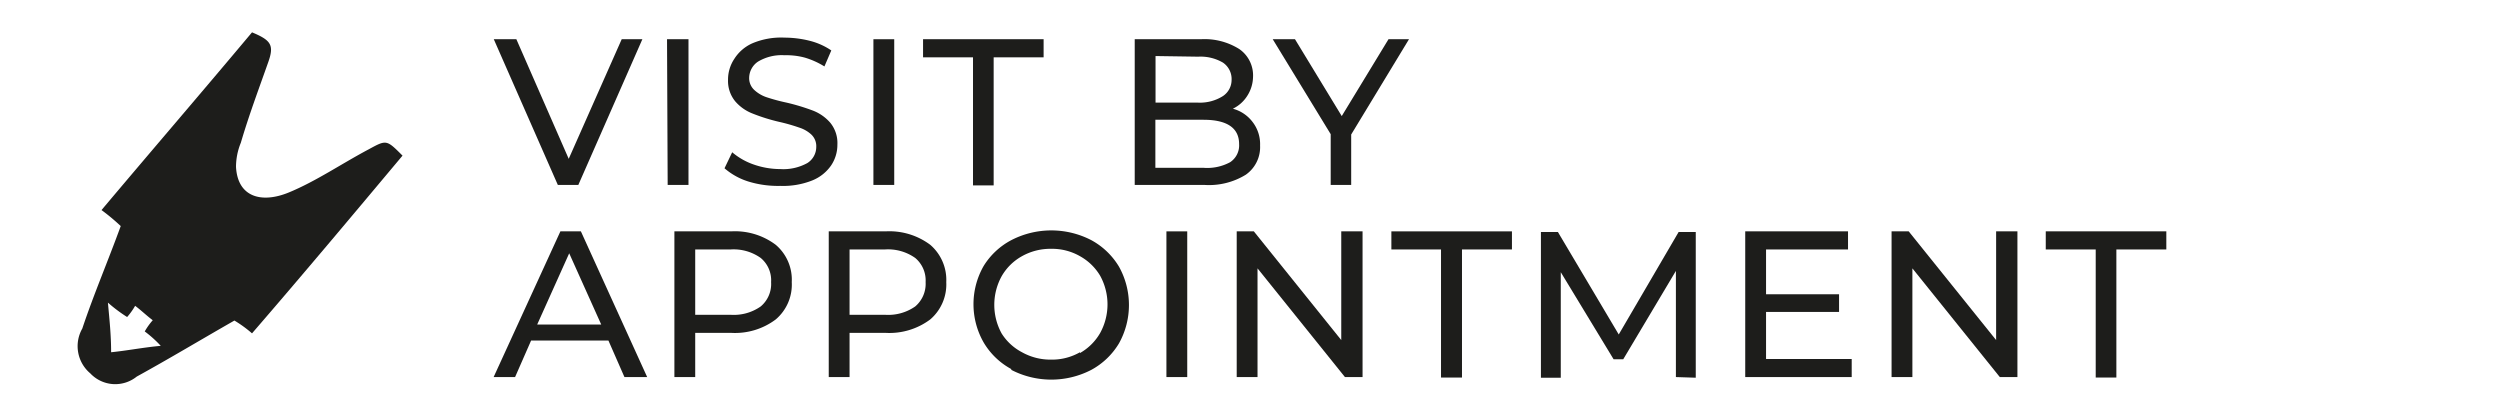
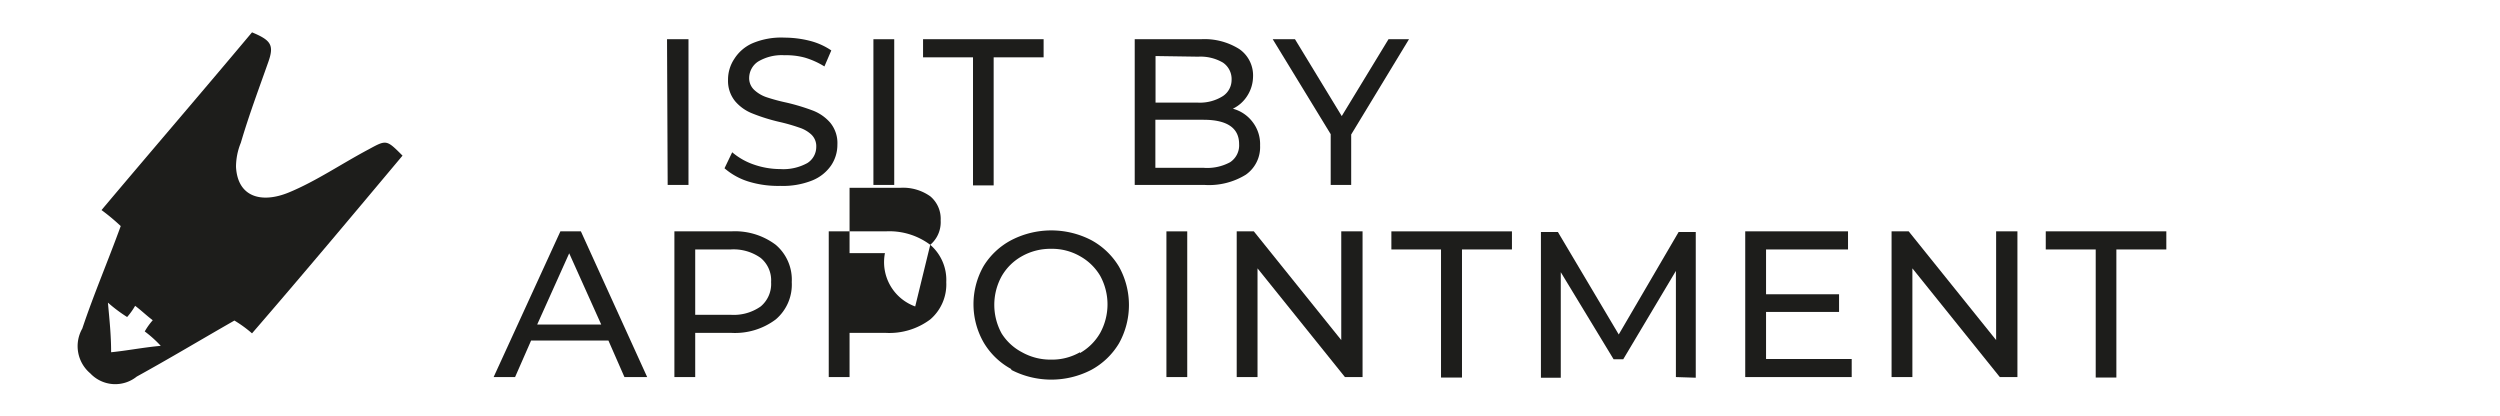
<svg xmlns="http://www.w3.org/2000/svg" viewBox="0 0 156.14 26">
  <defs>
    <style>.cls-1{fill:#1d1d1b;}</style>
  </defs>
  <g id="TAB1">
-     <path class="cls-1" d="M40.12,2.45l-4,9.1H34.84l-4-9.1h1.41l3.27,7.47,3.31-7.47Z" />
    <path class="cls-1" d="M41.66,2.45H43v9.1h-1.3Z" />
    <path class="cls-1" d="M46.75,11.34a4.18,4.18,0,0,1-1.5-.83l.48-1a4.15,4.15,0,0,0,1.33.76,5.06,5.06,0,0,0,1.67.29,3.1,3.1,0,0,0,1.7-.38,1.19,1.19,0,0,0,.55-1,1,1,0,0,0-.3-.77,2,2,0,0,0-.76-.44,11.36,11.36,0,0,0-1.26-.36A11.48,11.48,0,0,1,47,7.09a2.73,2.73,0,0,1-1.08-.76A2,2,0,0,1,45.47,5a2.33,2.33,0,0,1,.39-1.32A2.56,2.56,0,0,1,47,2.7,4.61,4.61,0,0,1,49,2.35a6.52,6.52,0,0,1,1.58.2,4.23,4.23,0,0,1,1.34.6l-.43,1a5,5,0,0,0-1.22-.55A4.4,4.4,0,0,0,49,3.45a2.88,2.88,0,0,0-1.66.4,1.24,1.24,0,0,0-.55,1,1,1,0,0,0,.31.76,2.11,2.11,0,0,0,.77.46,11.74,11.74,0,0,0,1.26.34,13,13,0,0,1,1.65.5,2.74,2.74,0,0,1,1.07.75,2,2,0,0,1,.45,1.37,2.31,2.31,0,0,1-.39,1.3,2.62,2.62,0,0,1-1.18.94,4.92,4.92,0,0,1-2,.34A6.31,6.31,0,0,1,46.75,11.34Z" />
    <path class="cls-1" d="M54.55,2.45h1.3v9.1h-1.3Z" />
    <path class="cls-1" d="M60.77,3.58H57.65V2.45h7.53V3.58H62.06v8H60.77Z" />
    <path class="cls-1" d="M78.24,7.63a2.26,2.26,0,0,1,.46,1.46,2.1,2.1,0,0,1-.89,1.82,4.38,4.38,0,0,1-2.59.64H70.87V2.45H75a4.07,4.07,0,0,1,2.41.62,2,2,0,0,1,.85,1.73A2.27,2.27,0,0,1,77.89,6a2.19,2.19,0,0,1-.89.79A2.28,2.28,0,0,1,78.24,7.63ZM72.17,3.5V6.41h2.67A2.68,2.68,0,0,0,76.38,6,1.21,1.21,0,0,0,76.92,5a1.24,1.24,0,0,0-.54-1.09,2.76,2.76,0,0,0-1.54-.37Zm4.66,6.63A1.26,1.26,0,0,0,77.39,9c0-1-.74-1.52-2.23-1.52h-3v3h3A3,3,0,0,0,76.83,10.13Z" />
    <path class="cls-1" d="M84.39,8.4v3.15H83.11V8.38L79.49,2.45h1.39l2.92,4.8,2.92-4.8H88Z" />
    <path class="cls-1" d="M38,21.27H33.17l-1,2.28H30.83L35,14.45h1.28l4.14,9.1H39Zm-.45-1-2-4.45-2,4.45Z" />
    <path class="cls-1" d="M48.45,15.29a2.86,2.86,0,0,1,1,2.33,2.85,2.85,0,0,1-1,2.33,4.23,4.23,0,0,1-2.78.84H43.42v2.76h-1.3v-9.1h3.55A4.23,4.23,0,0,1,48.45,15.29Zm-.94,3.85a1.83,1.83,0,0,0,.65-1.52,1.81,1.81,0,0,0-.65-1.51,2.92,2.92,0,0,0-1.88-.53H43.42v4.08h2.21A2.92,2.92,0,0,0,47.51,19.14Z" />
-     <path class="cls-1" d="M58.1,15.29a2.89,2.89,0,0,1,1,2.33,2.88,2.88,0,0,1-1,2.33,4.26,4.26,0,0,1-2.79.84H53.06v2.76h-1.3v-9.1h3.55A4.26,4.26,0,0,1,58.1,15.29Zm-.94,3.85a1.85,1.85,0,0,0,.65-1.52,1.83,1.83,0,0,0-.65-1.51,2.94,2.94,0,0,0-1.89-.53H53.06v4.08h2.21A2.94,2.94,0,0,0,57.16,19.14Z" />
+     <path class="cls-1" d="M58.1,15.29a2.89,2.89,0,0,1,1,2.33,2.88,2.88,0,0,1-1,2.33,4.26,4.26,0,0,1-2.79.84H53.06v2.76h-1.3v-9.1h3.55A4.26,4.26,0,0,1,58.1,15.29Za1.85,1.85,0,0,0,.65-1.52,1.83,1.83,0,0,0-.65-1.51,2.94,2.94,0,0,0-1.89-.53H53.06v4.08h2.21A2.94,2.94,0,0,0,57.16,19.14Z" />
    <path class="cls-1" d="M63.16,23.05a4.48,4.48,0,0,1-1.73-1.67,4.81,4.81,0,0,1,0-4.76A4.48,4.48,0,0,1,63.16,15a5.43,5.43,0,0,1,5,0,4.53,4.53,0,0,1,1.73,1.66,4.92,4.92,0,0,1,0,4.78,4.53,4.53,0,0,1-1.73,1.66,5.43,5.43,0,0,1-5,0Zm4.29-1a3.36,3.36,0,0,0,1.26-1.25,3.71,3.71,0,0,0,0-3.58A3.36,3.36,0,0,0,67.45,16a3.5,3.5,0,0,0-1.8-.46,3.62,3.62,0,0,0-1.82.46,3.32,3.32,0,0,0-1.27,1.25,3.71,3.71,0,0,0,0,3.58A3.32,3.32,0,0,0,63.83,22a3.62,3.62,0,0,0,1.82.46A3.5,3.5,0,0,0,67.45,22Z" />
    <path class="cls-1" d="M72.85,14.45h1.3v9.1h-1.3Z" />
    <path class="cls-1" d="M85.1,14.45v9.1H84l-5.46-6.79v6.79h-1.3v-9.1h1.07l5.46,6.79V14.45Z" />
    <path class="cls-1" d="M90,15.58H86.9V14.45h7.53v1.13H91.31v8H90Z" />
    <path class="cls-1" d="M104.67,23.55V16.92l-3.29,5.52h-.6L97.48,17v6.59H96.24v-9.1H97.3l3.8,6.4,3.74-6.4h1.07v9.1Z" />
    <path class="cls-1" d="M115.65,22.42v1.13H109v-9.1h6.42v1.13h-5.12v2.8h4.56v1.1h-4.56v2.94Z" />
    <path class="cls-1" d="M126,14.45v9.1H124.9l-5.46-6.79v6.79h-1.3v-9.1h1.07l5.46,6.79V14.45Z" />
    <path class="cls-1" d="M130.89,15.58h-3.12V14.45h7.53v1.13h-3.12v8h-1.29Z" />
  </g>
  <g id="enlaces">
    <path class="cls-1" d="M7.54,14.12a12.7,12.7,0,0,0-1.2-1c3.2-3.8,6.3-7.4,9.4-11.1,1.2.5,1.4.8,1,1.9-.6,1.7-1.2,3.3-1.7,5a4,4,0,0,0-.3,1.5c.1,1.9,1.6,2.3,3.3,1.6s3.3-1.8,5-2.7c1.1-.6,1.1-.6,2.1.4-3.1,3.7-6.2,7.4-9.4,11.1a7.63,7.63,0,0,0-1.1-.8c-2.1,1.2-4.1,2.4-6.1,3.5a2.14,2.14,0,0,1-2.9-.2,2.22,2.22,0,0,1-.5-2.8C5.84,18.42,6.74,16.32,7.54,14.12ZM6.94,22c1-.1,2-.3,3.1-.4a7.3,7.3,0,0,0-1-.9,4.23,4.23,0,0,1,.5-.7c-.4-.3-.7-.6-1.1-.9a4.23,4.23,0,0,1-.5.7,9.38,9.38,0,0,1-1.2-.9C6.84,20,6.94,20.92,6.94,22Z" />
  </g>
</svg>